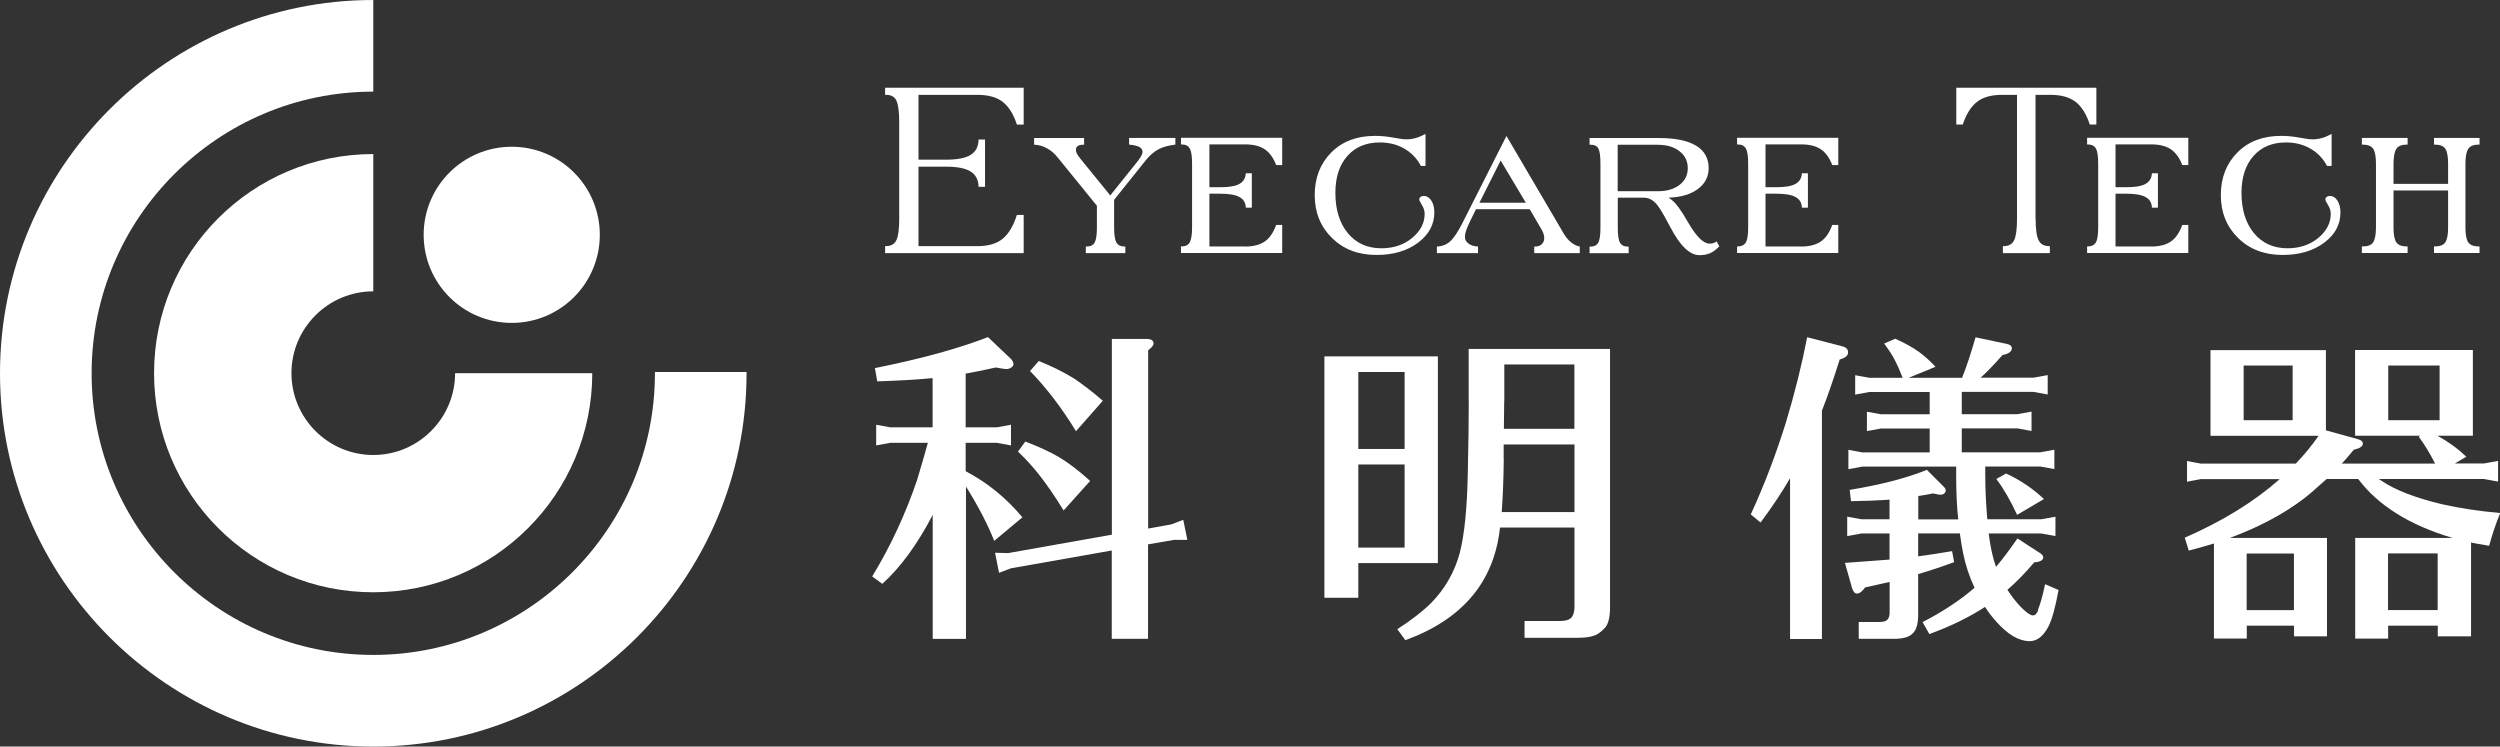
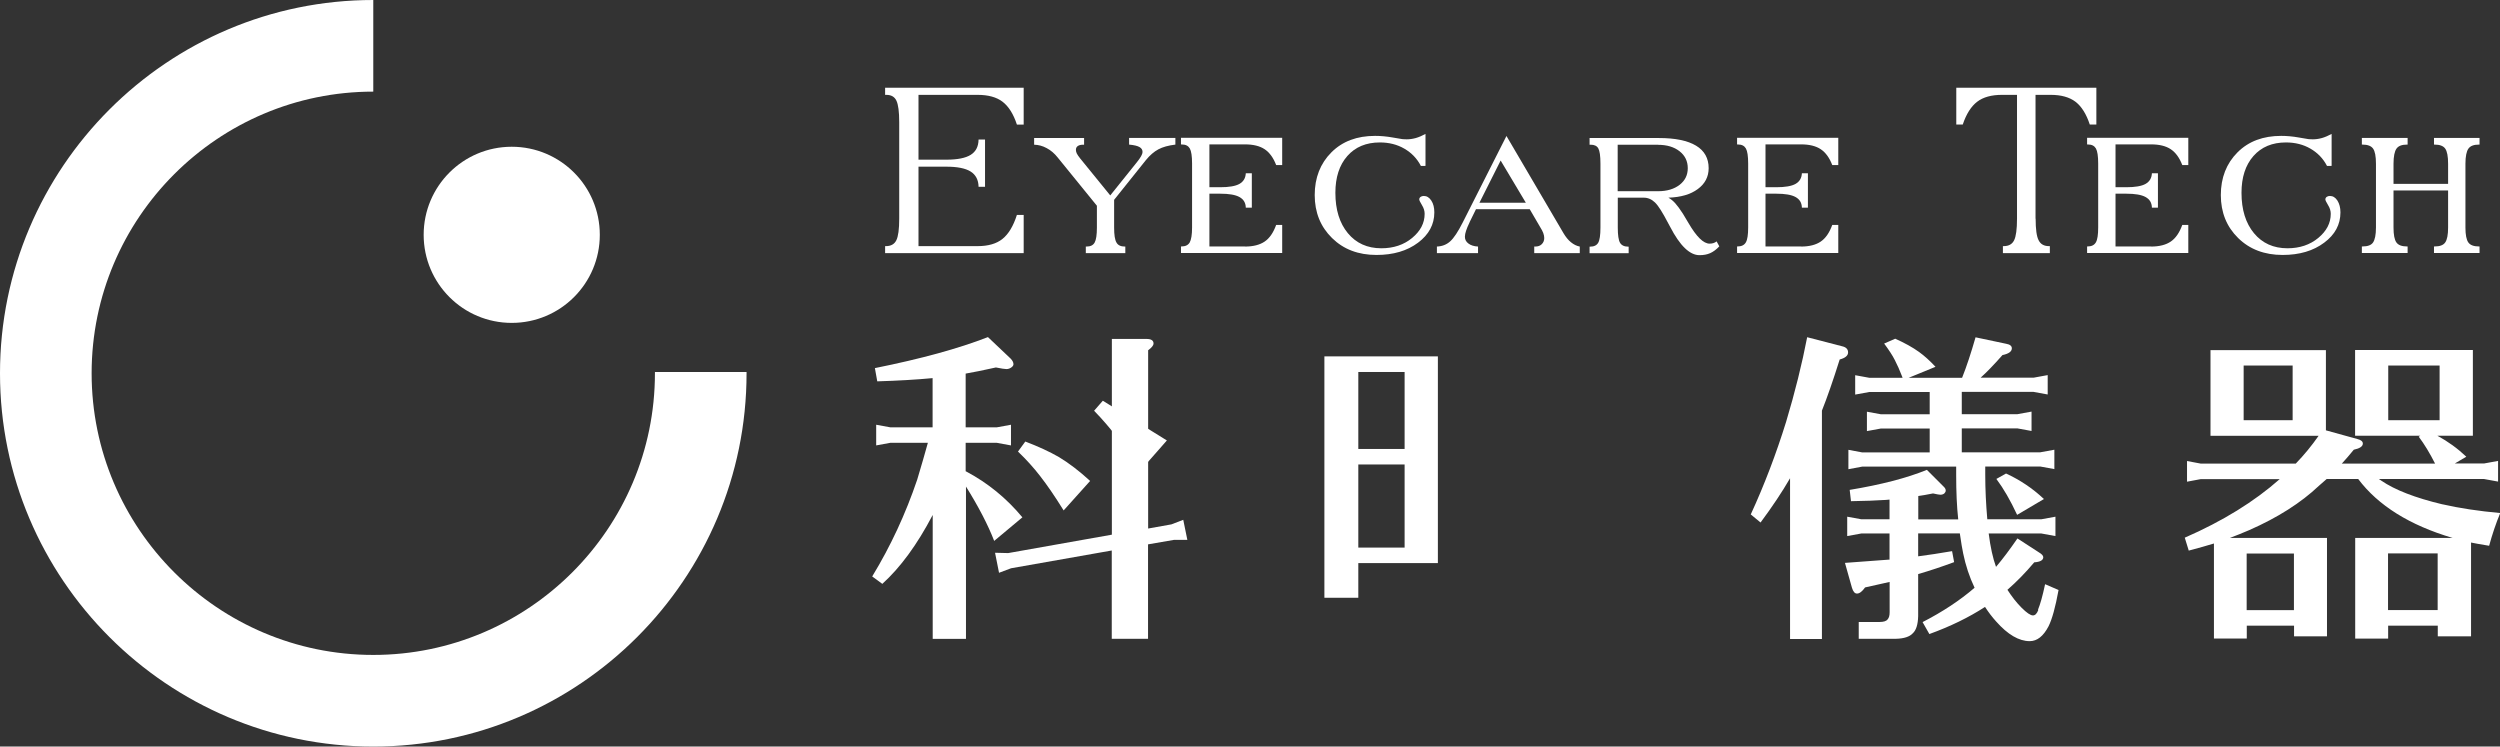
<svg xmlns="http://www.w3.org/2000/svg" id="a" data-name="圖層 1" viewBox="0 0 232.2 69.34">
  <rect x="0" y="0" width="232.2" height="69.34" fill="#333333" stroke="none" />
  <defs>
    <style>
      .b {
        fill: #fff;
      }
    </style>
  </defs>
-   <path class="b" d="M34.67,14.32v12.74c-4.19,0-7.6,3.41-7.6,7.6s3.41,7.6,7.6,7.6c4.19,0,7.6-3.41,7.6-7.6h12.74c0,11.24-9.11,20.35-20.35,20.35-11.24,0-20.35-9.11-20.35-20.35,0-11.24,9.11-20.35,20.35-20.35Z" />
  <path class="b" d="M39.35,21.81c0,4.52,3.66,8.18,8.18,8.18,4.52,0,8.18-3.66,8.18-8.18,0-4.52-3.66-8.18-8.18-8.18-4.52,0-8.18,3.66-8.18,8.18Z" />
  <path class="b" d="M34.67,8.51c-14.43,0-26.16,11.74-26.16,26.16s11.74,26.16,26.16,26.16,26.16-11.74,26.16-26.16v-.12h8.51v.12c0,19.12-15.55,34.67-34.67,34.67S0,53.78,0,34.67,15.55,0,34.67,0" />
  <g>
    <path class="b" d="M90.81,22.86c.97,0,1.74-.22,2.3-.67.56-.45,1.01-1.19,1.34-2.23h.63v3.55h-12.87v-.65h.08c.46,0,.78-.18.96-.54.18-.36.27-1.03.27-2.01v-8.96c0-.98-.09-1.64-.26-2-.17-.36-.48-.54-.93-.54h-.12v-.66h12.87v3.42h-.63c-.32-.98-.77-1.69-1.33-2.12s-1.34-.64-2.31-.64h-5.5v6.02h2.58c1.04,0,1.79-.15,2.27-.45.48-.3.72-.77.73-1.42h.6v4.39h-.6c-.01-.64-.26-1.12-.74-1.42-.48-.3-1.23-.45-2.26-.45h-2.58v7.38h5.5Z" />
    <path class="b" d="M103.48,21.14c0,.68.07,1.14.22,1.39.14.25.4.37.78.37h.04v.61h-3.67v-.61h.06c.37,0,.62-.12.76-.37s.21-.71.21-1.39v-2.03l-3.64-4.48c-.3-.38-.64-.67-1.02-.87-.38-.21-.77-.31-1.17-.32v-.62s4.64,0,4.64,0v.62h-.08c-.22,0-.38.04-.5.12-.12.08-.18.2-.18.36,0,.11.03.22.08.33.06.12.16.27.32.47l2.79,3.43,2.48-3.09c.17-.21.3-.4.39-.56s.13-.29.13-.38c0-.2-.09-.35-.28-.46s-.51-.19-.97-.23v-.62h4.3v.62c-.65.08-1.17.22-1.58.44-.41.22-.79.55-1.15.99l-2.96,3.7v2.57Z" />
    <path class="b" d="M115.63,22.9c.78,0,1.39-.16,1.84-.47.45-.31.8-.82,1.06-1.54h.56v2.61h-9.4v-.61h.04c.37,0,.62-.12.77-.37.14-.25.22-.71.22-1.39v-5.94c0-.69-.07-1.15-.21-1.4-.14-.24-.38-.37-.72-.37h-.1v-.62h9.4v2.53h-.56c-.26-.68-.62-1.17-1.07-1.47-.45-.3-1.06-.45-1.83-.45h-3.3v3.98h1c.82,0,1.42-.1,1.79-.31.37-.21.57-.54.59-.99h.56v3.2h-.56c-.01-.46-.21-.78-.59-.99-.38-.21-.98-.31-1.79-.31h-1v4.9h3.3Z" />
    <path class="b" d="M132.37,15.41h-.4c-.35-.68-.86-1.21-1.53-1.6-.67-.39-1.43-.58-2.28-.58-1.27,0-2.28.42-3.02,1.26-.74.84-1.11,1.98-1.11,3.42,0,1.57.39,2.82,1.16,3.75.77.93,1.81,1.4,3.11,1.4,1.13,0,2.09-.32,2.86-.96.77-.64,1.16-1.38,1.16-2.24,0-.27-.08-.54-.25-.81-.16-.27-.25-.44-.25-.52,0-.1.04-.18.12-.24.08-.06.18-.09.3-.09.28,0,.51.14.7.43s.28.65.28,1.1c0,1.12-.51,2.06-1.51,2.81-1.01.76-2.3,1.14-3.86,1.14-1.69,0-3.06-.52-4.13-1.57-1.07-1.05-1.61-2.38-1.61-3.99s.52-2.94,1.55-3.97,2.38-1.53,4.06-1.53c.52,0,1.07.05,1.63.15s.86.15.89.15c0,0,.06,0,.15.01.09,0,.18.01.26.01.28,0,.56-.04.85-.12.28-.08.58-.21.9-.38v2.95Z" />
    <path class="b" d="M136.5,20.64c-.15.31-.26.57-.33.79-.07.21-.11.4-.11.56,0,.26.11.47.33.63.22.17.52.26.89.28v.61h-3.82v-.61c.49-.02.9-.18,1.23-.48.34-.3.73-.89,1.18-1.78l4.05-8.01,5.31,9.05c.2.33.42.61.68.82s.53.35.82.4v.61h-4.23v-.61h.1c.25,0,.45-.07.6-.22.15-.15.23-.34.23-.57,0-.14-.03-.29-.09-.46-.06-.16-.15-.34-.28-.54l-.98-1.68h-4.99l-.59,1.2ZM137.41,18.83h4.31l-2.34-3.92-1.97,3.92Z" />
    <path class="b" d="M154.08,12.82c1.52,0,2.67.24,3.45.71.78.47,1.17,1.17,1.17,2.09,0,.8-.34,1.45-1.01,1.94-.67.5-1.58.76-2.73.8.22.12.43.29.63.51.2.22.44.55.72.98.12.21.3.5.52.87.74,1.27,1.39,1.91,1.96,1.91.13,0,.25-.02.35-.05.1-.03.21-.09.3-.16l.25.46c-.27.29-.55.5-.84.63-.29.13-.62.19-1,.19-.91,0-1.82-.88-2.73-2.64-.08-.16-.14-.27-.19-.35-.5-.96-.9-1.6-1.21-1.9-.31-.3-.66-.45-1.04-.45h-2.42v2.78c0,.7.07,1.17.21,1.41s.4.36.76.36h.04v.61h-3.63v-.61h.04c.37,0,.62-.12.76-.36s.21-.71.21-1.41v-5.94c0-.72-.07-1.19-.2-1.42-.13-.23-.37-.34-.71-.34h-.1v-.62h6.44ZM154,13.44h-3.75v4.32h3.75c.83,0,1.49-.2,2-.59.51-.4.76-.91.76-1.55s-.25-1.17-.76-1.57c-.51-.4-1.17-.6-2-.6Z" />
    <path class="b" d="M167.28,22.9c.78,0,1.39-.16,1.84-.47.45-.31.8-.82,1.06-1.54h.56v2.61h-9.4v-.61h.04c.37,0,.62-.12.77-.37s.22-.71.22-1.39v-5.94c0-.69-.07-1.15-.21-1.4-.14-.24-.38-.37-.72-.37h-.1v-.62h9.4v2.53h-.56c-.26-.68-.62-1.17-1.07-1.47-.45-.3-1.06-.45-1.83-.45h-3.3v3.98h1c.82,0,1.42-.1,1.79-.31.37-.21.57-.54.59-.99h.56v3.2h-.56c-.01-.46-.21-.78-.59-.99-.38-.21-.98-.31-1.79-.31h-1v4.9h3.3Z" />
    <path class="b" d="M189.07,20.31c0,.98.09,1.66.28,2.01.18.36.5.54.95.54h.09v.65h-4.36v-.65h.08c.46,0,.78-.18.96-.54.18-.36.27-1.03.27-2.01v-11.5h-1.39c-.98,0-1.75.21-2.31.64s-1.01,1.13-1.34,2.12h-.6v-3.42h13.01v3.42h-.61c-.32-.98-.77-1.69-1.33-2.12-.57-.43-1.34-.64-2.31-.64h-1.4v11.5Z" />
    <path class="b" d="M199.79,22.9c.78,0,1.39-.16,1.84-.47.45-.31.8-.82,1.06-1.54h.56v2.61h-9.4v-.61h.04c.37,0,.62-.12.77-.37s.22-.71.22-1.39v-5.94c0-.69-.07-1.15-.21-1.4-.14-.24-.38-.37-.72-.37h-.1v-.62h9.4v2.53h-.56c-.26-.68-.62-1.17-1.07-1.47-.45-.3-1.06-.45-1.83-.45h-3.3v3.98h1c.82,0,1.42-.1,1.79-.31.37-.21.57-.54.59-.99h.56v3.2h-.56c-.01-.46-.21-.78-.59-.99-.38-.21-.98-.31-1.79-.31h-1v4.9h3.3Z" />
    <path class="b" d="M216.53,15.41h-.4c-.35-.68-.86-1.21-1.53-1.6-.67-.39-1.43-.58-2.28-.58-1.27,0-2.28.42-3.02,1.26-.74.84-1.11,1.98-1.11,3.42,0,1.57.39,2.82,1.16,3.75.77.93,1.81,1.4,3.11,1.4,1.13,0,2.09-.32,2.86-.96.77-.64,1.16-1.38,1.16-2.24,0-.27-.08-.54-.25-.81-.16-.27-.25-.44-.25-.52,0-.1.04-.18.12-.24.08-.06.18-.09.3-.09.28,0,.51.14.7.43.18.29.28.65.28,1.1,0,1.12-.5,2.06-1.51,2.81-1.01.76-2.3,1.14-3.86,1.14-1.68,0-3.06-.52-4.13-1.57-1.07-1.05-1.61-2.38-1.61-3.99s.52-2.94,1.55-3.97,2.38-1.53,4.06-1.53c.52,0,1.07.05,1.63.15.56.1.86.15.89.15,0,0,.06,0,.15.01.09,0,.18.01.26.01.28,0,.56-.04.85-.12.28-.08.58-.21.9-.38v2.95Z" />
    <path class="b" d="M219.37,23.5v-.61h.06c.48,0,.81-.12.98-.37s.27-.71.27-1.39v-5.92c0-.69-.09-1.16-.27-1.41-.18-.25-.51-.37-.98-.37h-.06v-.62h4.25v.62h-.06c-.47,0-.79.12-.97.37-.18.25-.28.72-.28,1.41v1.87h5.07v-1.87c0-.69-.09-1.16-.27-1.41-.18-.25-.51-.37-.98-.37h-.06v-.62h4.23v.62h-.06c-.47,0-.79.12-.97.37-.18.25-.28.72-.28,1.41v5.92c0,.68.09,1.14.27,1.39s.51.37.98.37h.06v.61h-4.23v-.61h.06c.48,0,.81-.12.98-.37.18-.25.27-.71.27-1.39v-3.44h-5.07v3.44c0,.68.09,1.14.27,1.39.18.25.51.37.98.37h.06v.61h-4.25Z" />
  </g>
  <g>
    <path class="b" d="M108.82,48.7l-2.18.39v-16.56c.33-.24.5-.45.5-.63,0-.28-.22-.42-.66-.42h-3.21v18.18l-9.63,1.71-1.22-.03.37,1.86,1.12-.42,9.35-1.65v8.2h3.37v-8.77l2.43-.42h1.22l-.38-1.86-1.09.42Z" />
    <path class="b" d="M98.79,47.41l2.46-2.74c-.98-.9-1.94-1.64-2.9-2.22-.87-.5-1.91-.98-3.12-1.44l-.68.93c.77.74,1.46,1.5,2.06,2.28.64.82,1.37,1.88,2.18,3.19Z" />
    <path class="b" d="M89.69,43.77v-2.64h2.9l1.31.24v-1.92l-1.31.24h-2.9v-4.99c.71-.12,1.64-.31,2.81-.57.5.1.82.15.97.15.19,0,.35-.06.5-.18.1-.08.16-.17.16-.27,0-.16-.08-.33-.25-.51l-2.12-2.01c-2.72,1.06-6.22,2.02-10.5,2.88l.22,1.23c1.95-.06,3.67-.16,5.14-.3v4.57h-3.93l-1.31-.24v1.92l1.31-.24h3.49c-.27.98-.6,2.12-.99,3.42-1.08,3.19-2.47,6.18-4.18,8.99l.94.69c1.68-1.52,3.24-3.65,4.68-6.4v11.51h3.09v-14.15c1.16,1.86,2.04,3.55,2.62,5.05l2.62-2.19c-1.48-1.78-3.22-3.2-5.24-4.27Z" />
-     <path class="b" d="M102.43,37.22c-.95-.82-1.85-1.51-2.68-2.07-.98-.6-2.07-1.14-3.27-1.62l-.81.93c1.54,1.58,2.96,3.45,4.27,5.59l2.49-2.83Z" />
-     <path class="b" d="M136.42,37.25c0,1.72-.03,3.94-.09,6.64-.06,3.28-.31,5.78-.75,7.48-.48,1.76-1.36,3.31-2.65,4.63-.81.8-1.86,1.61-3.15,2.44l.75,1.02c5.32-1.94,8.25-5.43,8.79-10.46h6.92v7.33c0,.46-.09.8-.28,1.02-.19.22-.55.33-1.09.33h-3.27v1.56h4.92c.89,0,1.54-.13,1.93-.39.21-.14.42-.32.62-.54.31-.34.47-.98.47-1.92v-23.98h-13.13v4.84ZM139.72,37.28v-3.43h6.51v5.98h-6.55l.03-2.55ZM139.66,42.63v-1.35h6.58v6.28h-6.76c.1-1.38.17-3.02.19-4.93Z" />
+     <path class="b" d="M102.43,37.22l-.81.93c1.54,1.58,2.96,3.45,4.27,5.59l2.49-2.83Z" />
    <path class="b" d="M133.55,33.1h-10.54v22.42h3.15v-3.22h7.39v-19.2ZM130.46,50.86h-4.3v-7.72h4.3v7.72ZM130.46,41.7h-4.3v-7.15h4.3v7.15Z" />
    <path class="b" d="M226.84,46.84c-2.51-.6-4.4-1.33-5.67-2.2-.08-.06-.16-.11-.22-.15h9.76l1.31.24v-1.92l-1.31.24h-2.71l1.07-.63c-.81-.77-1.71-1.42-2.69-1.95h3.3v-7.96h-10.94v7.96h6.06l-.15.09c.52.69,1.03,1.53,1.52,2.5h-8.67l.09-.09c.29-.32.64-.72,1.03-1.2.56-.12.84-.31.84-.57,0-.2-.17-.34-.5-.42l-2.93-.81v-7.45h-10.72v7.96h10.04c-.64.92-1.35,1.78-2.12,2.58h-8.82l-1.28-.24v1.92l1.28-.24h7.33c-2.35,2.08-5.29,3.9-8.82,5.44l.37,1.2c.91-.24,1.69-.46,2.34-.66v8.83h3.05v-1.2h4.39v.99h3.06v-9.14h-9.01c.58-.22,1.17-.46,1.78-.72,2.64-1.16,4.8-2.53,6.48-4.12.39-.34.63-.55.72-.63h2.93c1.85,2.46,4.77,4.29,8.76,5.47h-9.04v9.35h3.06v-1.2h4.61v.99h3.09v-8.71c.27.06.83.16,1.68.3.29-1.06.63-2.08,1.03-3.04-1.99-.18-3.78-.45-5.36-.81ZM221.82,33.95h4.77v5.08h-4.77v-5.08ZM212.94,39.03h-4.55v-5.08h4.55v5.08ZM208.67,51.41h4.39v5.26h-4.39v-5.26ZM226.41,56.66h-4.61v-5.26h4.61v5.26Z" />
    <path class="b" d="M171.65,32.73c0-.3-.19-.49-.56-.57l-3.24-.84c-.48,2.48-1.13,5.11-1.96,7.87-.92,2.96-2.01,5.83-3.28,8.59l.91.75c1.1-1.48,2.01-2.85,2.74-4.11v14.93h2.96v-21.21c.48-1.2,1.03-2.78,1.65-4.75.52-.14.78-.36.78-.66Z" />
    <path class="b" d="M189.32,56.65c-.13.34-.29.51-.5.51-.23,0-.58-.24-1.06-.72-.46-.46-.89-1.01-1.31-1.66.85-.74,1.68-1.59,2.49-2.55.56-.04.84-.2.84-.48,0-.14-.14-.29-.41-.45l-1.99-1.29c-.69,1-1.35,1.89-1.99,2.64-.29-.8-.52-1.83-.68-3.1h4.89l1.31.24v-1.8l-1.31.24h-5.02c-.12-1.4-.19-2.78-.19-4.12v-.78h5.11l1.31.24v-1.8l-1.31.24h-7.29v-2.22h5.17l1.31.24v-1.8l-1.31.24h-5.17v-2.07h6.67l1.31.24v-1.8l-1.31.24h-4.92c.54-.48,1.22-1.18,2.03-2.1.58-.12.87-.33.87-.63,0-.22-.18-.36-.53-.42l-2.84-.6c-.42,1.46-.83,2.71-1.25,3.76h-4.96l2.49-1.02c-.52-.56-1.03-1.02-1.53-1.38-.58-.42-1.32-.83-2.21-1.23l-1.03.45c.43.58.77,1.09.99,1.53.23.44.46.96.69,1.56l.03.09h-3.09l-1.31-.24v1.8l1.31-.24h5.61v2.07h-4.52l-1.31-.24v1.8l1.31-.24h4.52v2.22h-6.27l-1.28-.24v1.8l1.28-.24h8.73v.78c0,1.56.06,2.94.19,4.12h-3.71v-2.17c.31-.04.77-.12,1.37-.24.35.08.58.12.68.12.15,0,.27-.04.37-.12.08-.08.13-.17.13-.27,0-.12-.06-.24-.19-.36l-1.56-1.56c-1.87.76-4.26,1.38-7.17,1.86l.12,1.05c1.27-.02,2.36-.06,3.27-.12.15-.02.25-.03.31-.03v1.83h-2.62l-1.31-.24v1.8l1.31-.24h2.62v2.43h-.09c-1.52.12-2.87.22-4.05.3l.65,2.31c.11.36.26.54.47.54.23,0,.48-.19.75-.57.65-.14,1.4-.31,2.28-.51v2.82c0,.3-.06.52-.19.66-.12.16-.37.24-.75.24h-1.93v1.56h3.46c.75-.02,1.27-.19,1.56-.51.31-.28.48-.81.5-1.59v-3.91c1.1-.32,2.21-.69,3.34-1.11l-.19-1.02c-1.16.2-2.21.36-3.15.48v-2.13h3.87c.12.86.23,1.48.31,1.86.23,1.12.58,2.18,1.06,3.19-1.37,1.18-2.98,2.24-4.83,3.19l.63,1.11c1.93-.7,3.66-1.54,5.17-2.52.31.48.65.93,1.03,1.35,1.08,1.22,2.12,1.83,3.12,1.83.69,0,1.27-.46,1.75-1.38.33-.66.64-1.78.93-3.37l-1.25-.54c-.23,1.08-.45,1.87-.66,2.37Z" />
    <path class="b" d="M185.42,44.48c.66.88,1.31,2,1.93,3.34l2.49-1.47c-1.04-.98-2.21-1.77-3.52-2.37l-.91.51Z" />
  </g>
</svg>